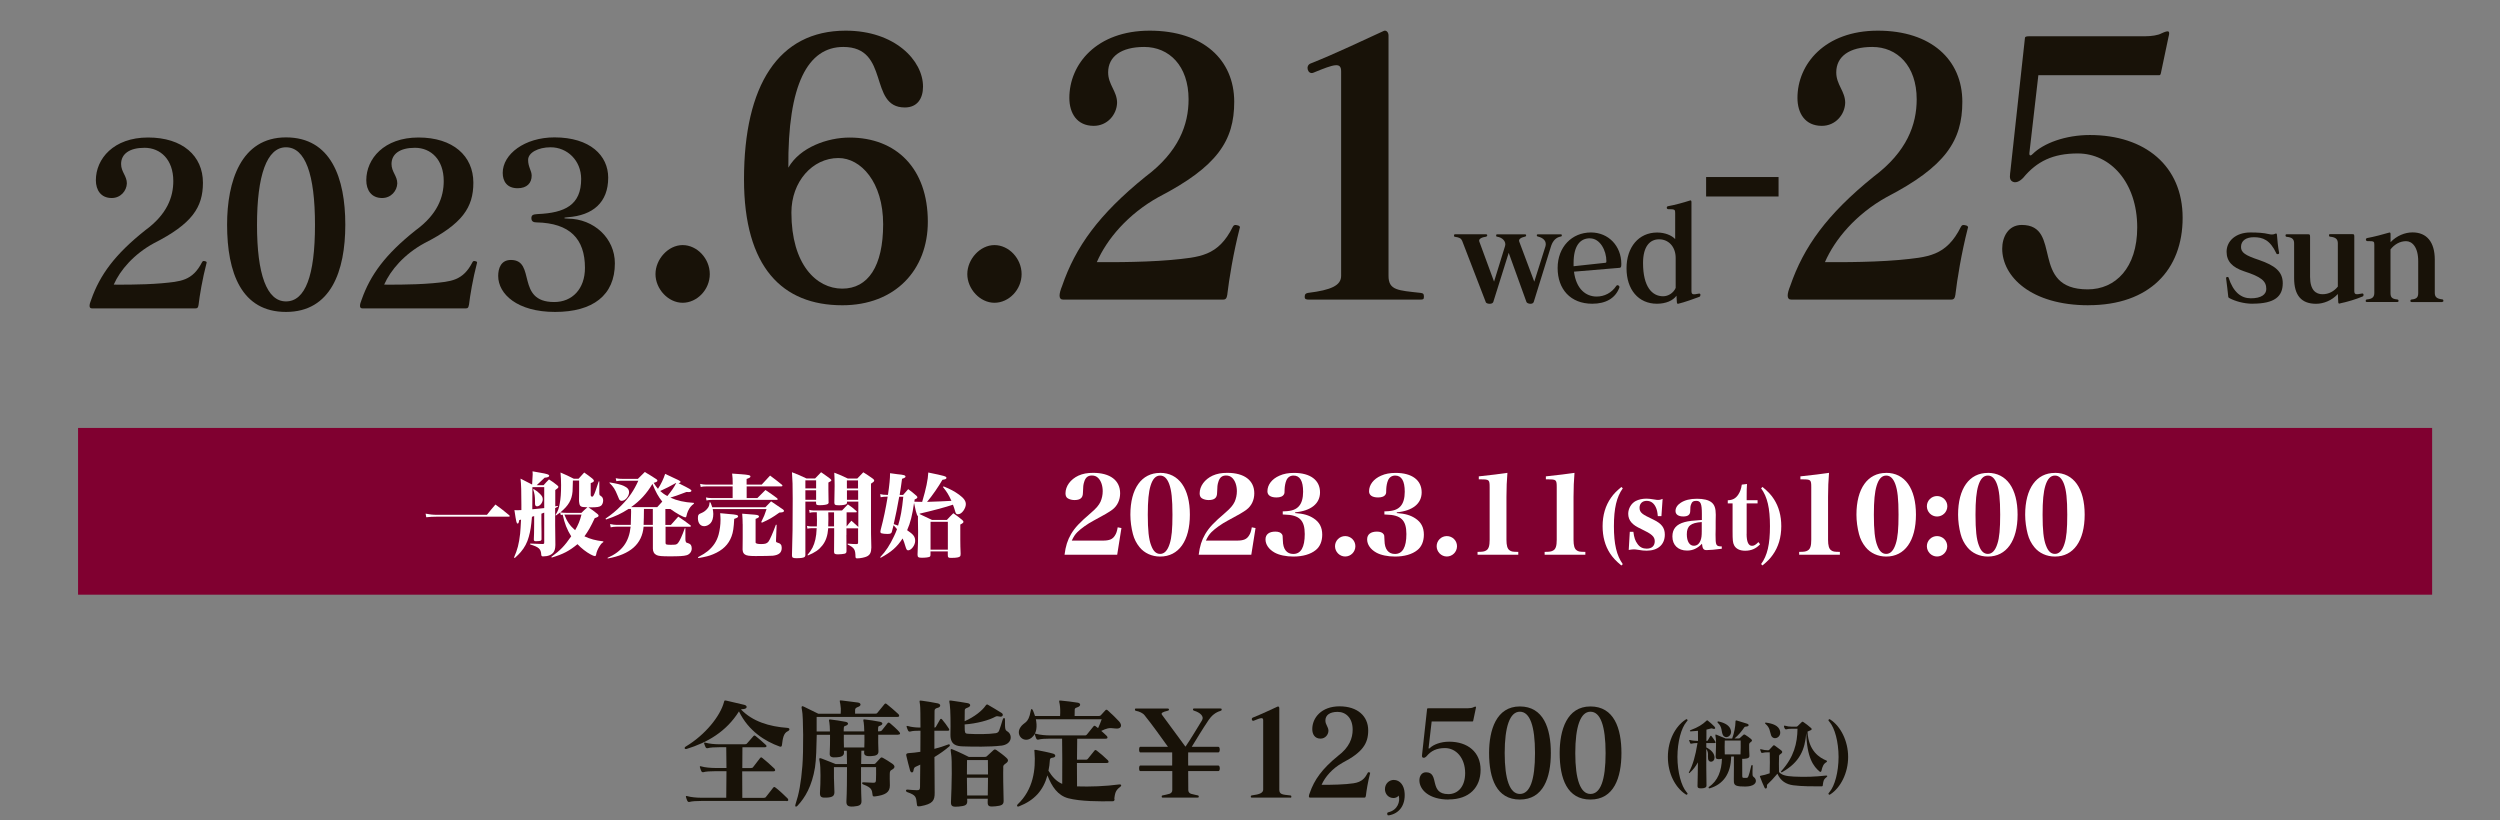
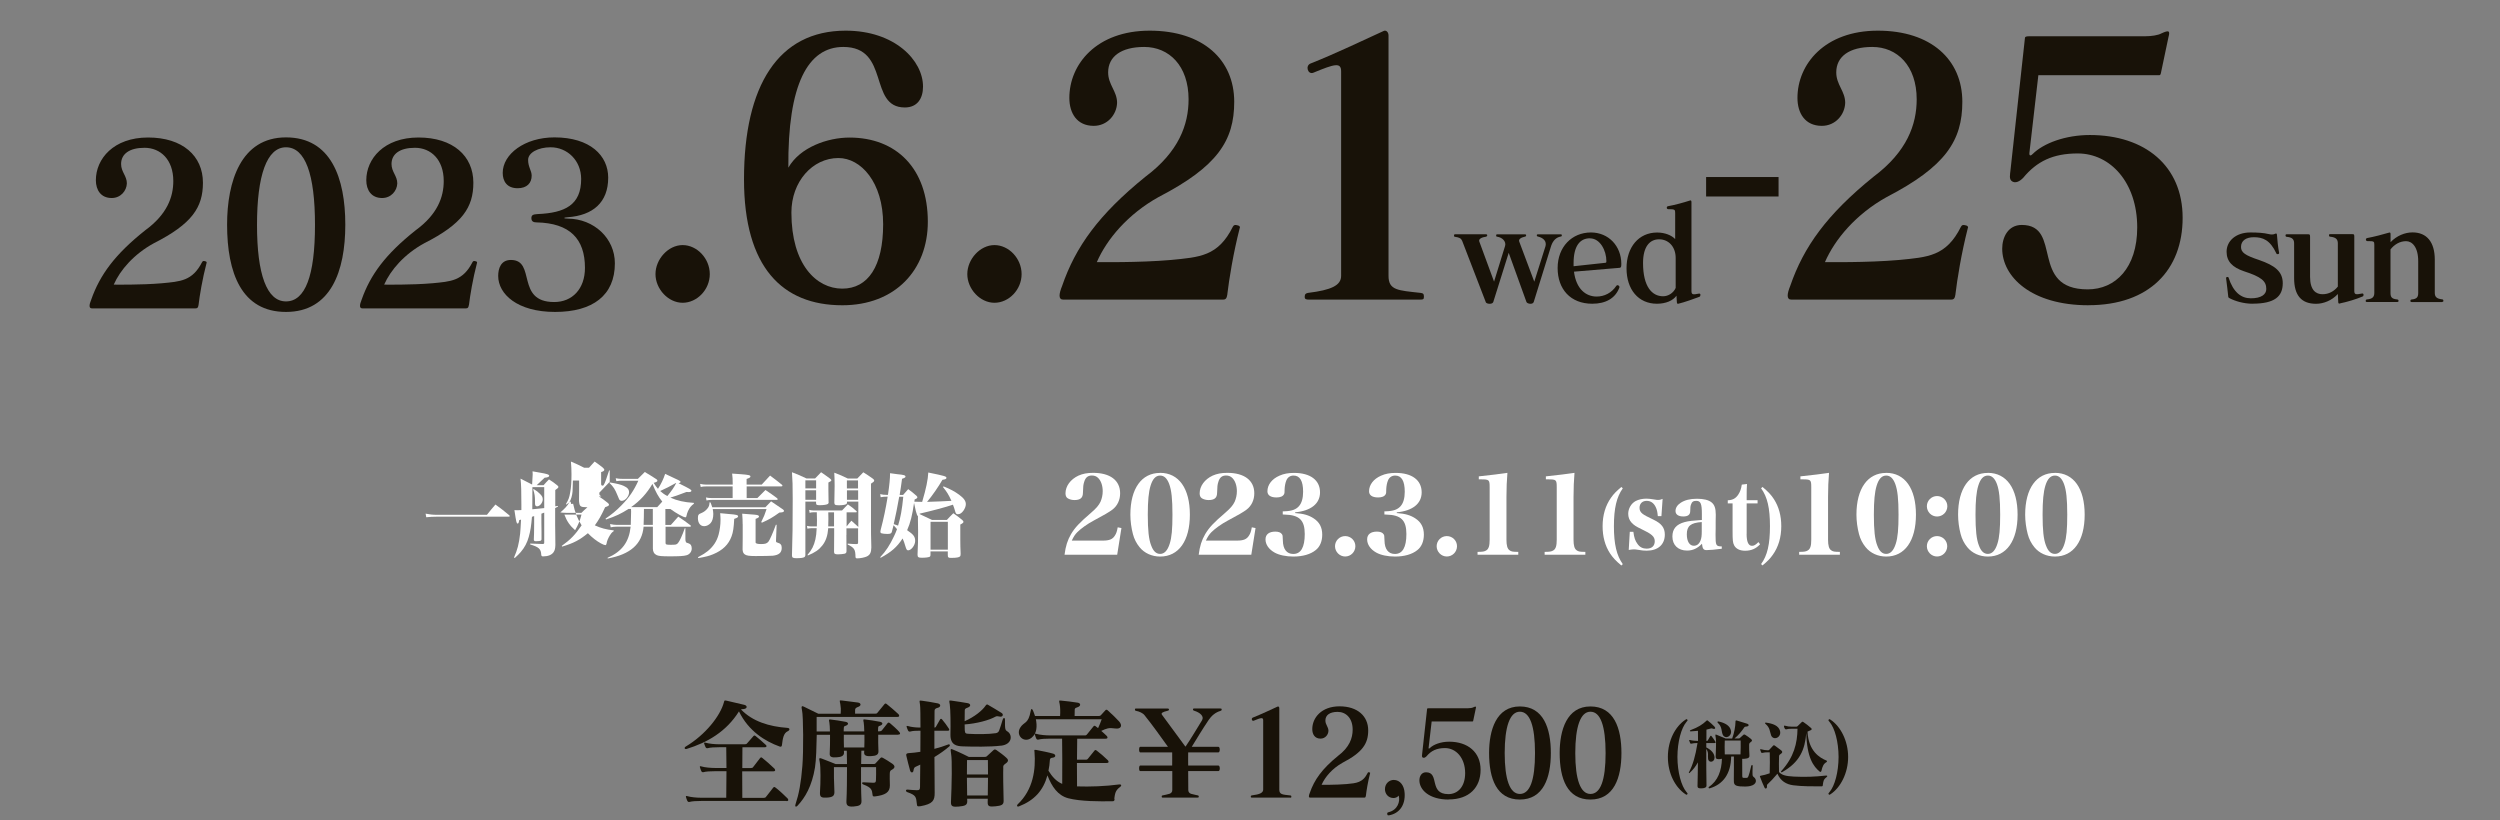
<svg xmlns="http://www.w3.org/2000/svg" id="_レイヤー_2" viewBox="0 0 442 145">
  <rect x="0" y="0" width="442" height="145" fill="#808080" stroke="none" />
  <defs>
    <style>.cls-1{fill:#fff;}.cls-2{fill:#181208;}.cls-3{fill:#800030;}.cls-4{fill:none;}</style>
  </defs>
  <g id="_レイヤー_1-2">
    <g>
      <g>
        <g>
          <path class="cls-2" d="M138.25,131.74c-.04,.32-.25,.32-.45,.23-2.47-.89-5.46-2.69-7.15-6.2-2.25,3.61-5.62,5.52-9.25,6.64-.37,.11-.49-.23-.16-.42,3.5-2.1,6.1-5.41,6.75-7.83,.1-.34,.06-.36,.47-.28,1.05,.23,1.96,.45,3.15,.74,.54,.13,.56,.66-.12,.74-.21,.02-.37,.02-.49,.06,2.02,2.12,4.99,3.04,8.22,3.27,.49,.04,.43,.42,.06,.59-.76,.34-.89,1.3-1.03,2.44Zm.82,9.87h-15.1c-.8,0-1.65,.04-2.06,.17-.16,.04-.31-.02-.39-.19-.08-.17-.17-.4-.23-.64-.06-.23-.02-.25,.23-.19,.62,.19,1.69,.28,2.45,.28h4.43c.02-1.95,.04-3.33,.04-4.69h-2c-.8,0-1.65,.04-2.06,.17-.17,.04-.31-.02-.39-.19-.08-.17-.16-.4-.23-.64s-.02-.26,.23-.19c.62,.19,1.69,.28,2.45,.28h2c0-1.1-.02-2.23-.04-3.67h-1.21c-.8,0-1.65,.04-2.06,.17-.16,.04-.31-.02-.39-.19-.08-.17-.16-.36-.23-.59-.06-.23-.02-.25,.23-.19,.62,.19,1.69,.28,2.45,.28h4.51c.14,0,.29-.04,.39-.17,.35-.4,.78-.89,1.13-1.29,.1-.11,.21-.13,.37,0,.51,.42,1.32,1.08,1.83,1.59,.19,.17,.12,.4-.19,.4h-3.97c0,1.4-.02,2.53-.02,3.67h1.5c.21,0,.31-.02,.43-.19,.37-.47,.82-1.08,1.21-1.57,.14-.17,.23-.17,.43,0,.66,.53,1.38,1.17,2.1,1.85,.14,.15,.29,.49-.19,.49h-5.5c0,1.36,0,2.76,.02,4.69h3.77c.21,0,.31-.02,.43-.19,.39-.51,.87-1.12,1.26-1.61,.14-.17,.23-.15,.43,0,.66,.51,1.42,1.21,2.1,1.89,.14,.13,.29,.49-.19,.49Z" />
          <path class="cls-2" d="M158.83,129.9h-3.56c-.02,.87,0,1.89,.04,2.93,.02,.64-.47,.81-1.3,.85-.68,.04-1.28-.02-1.23-.66,0-.11,0-.19,.02-.3h-.51c-.02,.66-.04,1.46-.04,2.36h2.16c.23,0,.29-.02,.39-.13,.14-.15,.58-.64,.86-.93,.14-.15,.25-.13,.49,0,.35,.19,1.13,.66,1.63,1.02,.45,.34,.54,.7-.08,1.04-.27,.15-.37,.21-.39,.7-.02,.45,0,1.23,.02,2.06,.02,1.29-.87,1.74-2.66,1.97-.39,.04-.37-.1-.41-.34-.1-.74-.1-1.21-1.59-1.76-.33-.13-.35-.43,.02-.4,.7,.04,1.42,.08,1.71,.08,.39,0,.45-.11,.47-.49,.02-.49,.04-1.61,.02-2.27h-2.66c-.02,1.93,0,4.33,.08,5.92,.04,.81-.39,.95-1.4,1.04-1.17,.1-1.3-.32-1.26-1.04,.08-1.46,.1-3.93,.1-5.92h-2.31c-.02,.91,0,2.84,.08,4.29,.04,.74-.23,1.06-1.42,1.1-.78,.02-1.19-.02-1.13-.93,.12-1.76,.14-4.46-.04-5.35-.14-.66-.14-.81,.33-.63,.64,.23,2.49,.98,2.49,.98h2c0-.89-.02-1.7-.04-2.36h-.51c0,.11,.02,.21,.02,.32,.02,.63-.56,.81-1.38,.85-.68,.04-1.19-.02-1.15-.66,.04-.91,.08-2.21,.06-3.33,.02,0-1.42,0-2.35,0-.04,1.97-.1,4.5-.31,5.77-.54,3.31-1.75,5.35-3.09,6.77-.16,.19-.56,.34-.33-.34,.56-1.68,.95-3.65,1.19-6.71,.21-2.53,.17-8.83-.06-9.78-.21-.87,.02-.83,.33-.68,.84,.4,1.52,.76,2.55,1.25h3.95c.06-.83,.02-1.19-.06-1.68-.14-.74-.21-.7,.29-.66,.39,.04,2.33,.28,2.84,.36,.58,.1,.58,.57,.04,.76-.29,.11-.56,.23-.56,.53v.68h3.54c.21,0,.31-.02,.43-.19,.37-.47,.8-1,1.22-1.49,.12-.15,.23-.17,.43,0,.72,.59,1.32,1.08,2.04,1.76,.14,.15,.29,.49-.19,.49h-14.27v2.57h2.35c-.02-.7-.04-1.29-.1-1.57-.08-.42-.14-.57,.14-.55,.8,.08,1.9,.26,2.74,.42,.54,.11,.58,.49,0,.7-.25,.08-.31,.08-.33,.44,0,.17-.02,.36-.02,.55h3.64c-.02-.68-.04-1.27-.1-1.57-.08-.42-.14-.57,.14-.55,.8,.08,1.9,.26,2.74,.42,.54,.11,.58,.49,0,.7-.25,.08-.31,.08-.33,.44,0,.17-.02,.36-.02,.55h.27c.16,0,.33-.06,.43-.19,.31-.4,.7-.91,.99-1.25,.12-.15,.23-.15,.43,0,.25,.19,1.3,1.13,1.63,1.53,.23,.28,.21,.49-.19,.49Zm-9.64,0c-.02,.68,0,1.46,.02,2.25h3.6c.02-.72,.04-1.51,.02-2.25h-3.64Z" />
          <path class="cls-2" d="M165.21,133.85c0,2.23,.02,4.5,.04,6.3,.02,1.42-.37,1.99-2.47,2.38-.64,.11-.64-.04-.68-.38-.14-1.25-.12-1.55-1.69-2.1-.33-.13-.31-.49,.06-.45,.6,.06,1.09,.09,1.63,.11,.47,.02,.56-.17,.56-.59,.02-1,.04-2.4,.04-3.93-.27,.13-.53,.26-.78,.36s-.35,.26-.41,.64c-.04,.47-.45,.51-.6,.06-.25-.91-.49-1.82-.68-2.67q-.1-.4,.43-.43c.62-.04,1.32-.1,2.06-.23,.02-1.27,.02-2.57,.02-3.73h-.12c-.6,0-1.28,.02-1.69,.15-.17,.04-.31-.02-.39-.19s-.16-.36-.23-.59-.02-.25,.23-.19c.62,.19,1.44,.26,2.08,.26h.12c0-1.99-.02-3.59-.08-4.03-.08-.7-.23-.79,.29-.72,.82,.11,1.9,.28,2.82,.47,.64,.13,.58,.66,.02,.79-.35,.08-.56,.23-.56,.51-.02,.7-.02,1.74-.02,2.99,.1-.02,.21-.04,.25-.13,.23-.38,.47-.85,.74-1.3,.1-.17,.23-.17,.37,0,.41,.49,.82,1.02,1.19,1.61,.14,.21,.08,.38-.19,.38h-2.37v3.2c.82-.21,1.67-.47,2.49-.79,.23-.08,.35,.19,.14,.36-.78,.68-1.71,1.32-2.64,1.89Zm11.76-2.02c-1.87,.24-5.05,.19-6.73,.13-1.07-.04-2.24-.21-2.2-2.12,.04-1.72,.02-4.29-.12-5.29-.1-.7-.21-.74,.29-.68,.76,.11,2.35,.34,2.88,.45,.58,.11,.58,.57,.04,.77-.41,.15-.56,.23-.56,.51,0,.42-.02,1.17-.02,1.91,1.75-.77,3.13-1.89,3.71-2.76q.19-.28,.37-.17c.74,.42,1.73,1.02,2.47,1.48,.37,.24,.19,.72-.29,.64-.37-.06-.56-.13-.8,0-1.13,.64-3.32,1.23-5.46,1.38,0,.36,0,.7,.02,1,.02,.62,.23,.64,.72,.66,1.34,.08,3.52,.08,4.74-.11,.27-.04,.49-.17,.6-.42,.25-.64,.43-1.3,.64-1.97,.12-.38,.41-.42,.41,.02-.02,1.76,.04,1.82,.49,2.1,.8,.51,.89,2.23-1.19,2.48Zm.41,3.84c-.04,.77,0,4.05,.06,5.9,.02,.74-.41,.87-1.4,.98-1.07,.1-1.44,.08-1.42-.74,0-.19,.02-.38,.02-.59h-3.65c.02,.13,.02,.23,.02,.36,.02,.74-.31,.91-1.5,1.02-.97,.08-1.42,.04-1.38-.79,.14-3.06,.23-7.49,.02-8.55-.14-.93-.08-.91,.33-.74,1.13,.45,2.8,1.3,2.8,1.3h2.8c.25,0,.35-.06,.45-.17,.37-.34,.78-.72,1.13-1.04,.14-.13,.29-.15,.51,0,.53,.36,1.32,.95,1.75,1.36,.29,.25,.47,.57,0,.93-.47,.36-.54,.36-.56,.79Zm-2.72-1.29h-3.69c0,.64-.02,1.53-.02,2.55h3.73c0-1.02,0-1.93-.02-2.55Zm-3.71,3.12c0,1.04,.02,2.14,.04,3.14,0,0,3.67,0,3.65,0,.02-1,.04-2.12,.04-3.14h-3.73Z" />
          <path class="cls-2" d="M197.06,141.21c-.02,.32-.04,.45-.37,.45-2.29,.04-5.66,.04-7.83-.53-1.83-.49-2.9-2.04-3.67-4.05-.74,2.67-2.29,4.41-5.03,5.48-.37,.15-.43-.17-.25-.34,2.78-2.63,3.23-6.17,2.99-9.29-.02-.26-.14-.42,.31-.34,.91,.17,2.29,.45,3.01,.66,.47,.15,.49,.63-.06,.7-.39,.04-.51,.13-.54,.4-.04,.68-.12,1.32-.25,1.91,.62,1,1.34,1.87,2.43,2.33,.02-2.33,.02-6.47-.02-8,.02,0-2.12,0-2.12,0-.8,0-1.65,.04-2.06,.17-.17,.04-.31-.02-.39-.19-.08-.17-.16-.4-.23-.64s-.02-.26,.23-.19c.62,.19,1.69,.28,2.45,.28h6.1c.21,0,.29-.02,.43-.19,.31-.38,.78-.98,1.13-1.4,.14-.17,.23-.15,.43,0,.12,.11,.25,.19,.39,.3,.25-.51,.43-1,.64-1.57h-11.64c.23,1.15,.23,2.48-.76,3.27-1.32,1.04-2.84-.38-2.02-1.76,.68-1.13,1.44-.57,1.87-2.99,.06-.4,.23-.45,.41-.04,.1,.25,.23,.57,.35,.95h4.43c.06-.83,.02-1.57-.06-2.06-.14-.74-.21-.7,.29-.66,.84,.08,1.83,.19,2.88,.36,.58,.08,.58,.59,.04,.78-.29,.11-.54,.15-.56,.43-.02,.25-.02,.76-.02,1.15h4.22c.23,0,.29-.02,.45-.17,.19-.19,.56-.59,.74-.81,.16-.19,.29-.17,.47,0,.72,.64,1.52,1.42,1.98,1.93,.62,.68,.43,1.42-.72,1.25-1.09-.17-1.5,0-2.43,.43,.31,.28,.64,.55,.97,.89,.14,.13,.29,.49-.19,.49h-5.03c-.02,.76-.04,2.19-.04,3.71h1.52c.21,0,.29-.02,.43-.19,.31-.38,.78-.98,1.13-1.4,.14-.17,.23-.15,.43,0,.64,.49,1.24,1,1.94,1.68,.14,.13,.29,.49-.19,.49h-5.27c0,1.53,.02,3.08,.02,4.14,2.22,.08,5.07-.02,7.41-.34,.43-.06,.56,.19,.14,.49-.82,.61-.84,1.21-.97,2.06Z" />
          <path class="cls-2" d="M215.81,125.68c-.89,.23-1.65,.89-2.12,1.61-1.21,1.8-2.12,3.35-2.99,4.75h4.72c.31,0,.31,.98,0,.98h-5.35c-.02,.34,0,1.95,0,2.33h5.35c.31,0,.33,.98,0,.98h-5.35c.02,.64,.02,2.33,.02,3.35,0,.34,.19,.55,.47,.66,.33,.11,1.03,.23,1.19,.28,.16,.02,.19,.11,.19,.23,0,.15-.08,.17-.25,.17h-6.03c-.19,0-.27-.02-.27-.17,0-.13,.02-.21,.19-.23,.19-.04,.87-.17,1.19-.28,.31-.11,.49-.32,.49-.66v-3.35h-5.68c-.25,0-.25-.98,0-.98h5.66c0-.42,.02-2.06,0-2.33h-5.66c-.25,0-.25-.98,0-.98h4.92c-1.42-1.97-2.64-3.71-4.14-5.58-.29-.38-.93-.68-1.54-.79-.12-.02-.16-.08-.16-.21,0-.15,.04-.19,.16-.19h5.64c.12,0,.21,.04,.21,.17s-.06,.19-.25,.23c-.89,.21-1.21,.4-.97,.72,1.28,1.72,2.8,3.82,4.12,5.6h.04c.97-1.42,1.98-3.14,2.9-4.63,.45-.72-.37-1.4-1.38-1.7-.17-.06-.21-.1-.21-.23,0-.15,.06-.17,.27-.17h4.53c.19,0,.27,.02,.27,.17s-.04,.19-.19,.23Z" />
          <path class="cls-2" d="M228.04,141.02h-6.63c-.19,0-.27-.02-.27-.17,0-.17,.08-.21,.21-.23,1.38-.17,1.98-.45,1.98-1.02v-12.26c0-.55-.39-.45-1.67,.08-.33,.13-.49-.42-.16-.55,1.5-.59,3.17-1.4,4.39-1.95,.14-.06,.29,.06,.29,.28v14.41c0,.87,.58,.87,1.92,1.02,.16,.02,.21,.06,.21,.23,0,.15-.04,.17-.25,.17Z" />
          <path class="cls-2" d="M241.48,140.7c-.04,.23-.08,.32-.27,.32h-9.58c-.29,0-.27-.32-.06-.83,.8-2.33,2.18-4.26,4.98-6.54,2.02-1.51,2.6-3.14,2.6-4.65,0-2.02-1.17-3.14-2.66-3.14-1.38,0-2.16,.57-2.16,1.53,0,.74,.54,1.13,.54,1.82-.02,.7-.58,1.38-1.4,1.38-1.01,0-1.46-.76-1.46-1.68,0-2.01,1.63-4.03,4.82-4.03s5.07,1.74,5.07,4.26c0,2.33-1.01,3.88-4.53,5.71-1.83,1.02-3.11,2.53-3.71,3.9,0,0,2.53,.04,4.45-.13,1.71-.17,2.82-.21,3.71-1.99,.06-.11,.12-.13,.27-.08,.12,.02,.19,.08,.14,.17-.39,1.53-.64,3.08-.74,3.97Z" />
          <path class="cls-2" d="M245.58,144.14c-.19,.04-.27,.02-.31-.19-.04-.21,0-.3,.25-.36,1.56-.38,2.08-1.87,1.77-2.93-.25,.3-.58,.43-.91,.43-.91,0-1.52-.72-1.52-1.57,0-.95,.72-1.63,1.56-1.63,1.13,0,1.85,1.02,1.92,2.33,.14,2.08-.89,3.59-2.76,3.93Z" />
          <path class="cls-2" d="M256.12,141.36c-3.44,0-5.17-1.72-5.17-3.4,0-.68,.35-1.42,1.17-1.42,2.47,0,.43,3.86,3.95,3.86,1.67,0,2.97-1.3,2.97-3.71,0-2.69-1.61-4.43-3.56-4.43-1.48,0-2.45,.47-3.28,1.46-.21,.21-.45,.34-.66,.21-.21-.13-.12-.42-.1-.66l.87-7.92c0-.08,.04-.13,.25-.13h6.96c.39,0,.78-.06,.97-.17,.45-.21,.54-.17,.43,.21-.1,.47-.33,1.55-.45,2.14-.02,.13-.06,.15-.12,.15h-7.23l-.54,4.65c-.02,.1,.02,.25,.19,.08,.66-.66,1.98-1.15,3.44-1.15,3.3,0,5.56,1.85,5.56,4.97s-2,5.24-5.64,5.24Z" />
          <path class="cls-2" d="M268.71,141.36c-4.1,0-5.44-3.67-5.44-8.23,0-4.07,1.28-8.23,5.44-8.23s5.48,3.84,5.48,8.23-1.34,8.23-5.48,8.23Zm0-15.53c-1.77,0-2.68,2.65-2.68,7.32s.91,7.22,2.68,7.22,2.68-2.4,2.68-7.22-.91-7.32-2.68-7.32Z" />
          <path class="cls-2" d="M281.19,141.36c-4.1,0-5.44-3.67-5.44-8.23,0-4.07,1.28-8.23,5.44-8.23s5.48,3.84,5.48,8.23-1.34,8.23-5.48,8.23Zm0-15.53c-1.77,0-2.68,2.65-2.68,7.32s.91,7.22,2.68,7.22,2.68-2.4,2.68-7.22-.91-7.32-2.68-7.32Z" />
          <path class="cls-2" d="M297.95,140.39c-1.71-1.15-3.07-3.56-3.07-6.56s1.36-5.41,3.07-6.56c.22-.15,.3-.18,.38-.01,.07,.11,.03,.16-.17,.38-.91,1.08-1.58,3.46-1.59,6.19,.01,2.7,.68,5.11,1.59,6.19,.2,.22,.24,.27,.17,.38-.08,.16-.16,.14-.38-.01Z" />
          <path class="cls-2" d="M303.15,131.38h-1.48v.76c.91,.46,1.46,1.09,1.46,1.81,0,.85-1.02,.97-1.14,.25-.09-.59,.16-1.11-.32-1.79-.01,2.18,0,4.52,.04,6.47,0,.31-.28,.48-.82,.5-.56,.03-.78-.05-.77-.45,.04-1.27,.05-2.7,.07-4.14-.44,.79-.87,1.31-1.44,1.84-.12,.11-.23,.04-.13-.12,.69-1.34,1.11-2.74,1.5-5.14-.4,0-.83,.04-1.06,.11-.11,.03-.2,0-.25-.11s-.11-.26-.15-.41c-.04-.15-.01-.16,.15-.12,.36,.11,.99,.15,1.4,.16,0-.63-.01-1.23-.01-1.79-.41,.04-.83,.07-1.26,.1-.23,.02-.23-.16-.01-.24,1.26-.46,2.09-.99,2.74-1.61,.05-.05,.11-.18,.27-.05,.4,.31,.76,.63,1.18,1.06,.24,.24,.12,.49-.23,.38-.25-.08-.28-.1-.49-.03-.23,.07-.46,.12-.7,.18,0,.61,0,1.3-.01,2h.05c.08,0,.15-.03,.19-.08,.15-.24,.31-.53,.46-.79,.04-.06,.13-.07,.19,0,.23,.29,.48,.63,.69,.98,.08,.14,.07,.26-.09,.26Zm6.31,7.59c-.53,.12-1.31,.1-1.82,.06-1.03-.1-1.13-.39-1.1-1.31,.03-.99,.01-2.94,.01-3.97h-.48c-.05,3.04-1.39,4.91-3.8,5.63-.17,.06-.28-.16-.12-.27,1.58-1.06,2.22-2.85,2.29-4.96-.11,.03-.23,.04-.37,.06-.38,.03-.76,.05-.74-.48,.03-.9,.13-2.77,.01-3.32-.13-.63-.05-.59,.21-.48,.56,.22,1.55,.64,1.55,.64h1.15c.37-.99,.57-2.18,.58-2.86,0-.23,.01-.38,.21-.33,.54,.15,1.36,.42,1.85,.57,.38,.12,.36,.45-.09,.5-.25,.03-.3,0-.44,.19-.4,.6-1.03,1.38-1.7,1.92h.7c.15,0,.17-.01,.25-.08,.19-.15,.42-.37,.62-.56,.08-.08,.2-.08,.33,0,.33,.2,.69,.46,.99,.71,.27,.22,.28,.38-.07,.61-.2,.14-.23,.25-.23,.51,0,.49,0,1.12,.04,1.62,.04,.48,.03,.71-.86,.78-.16,.01-.3,.03-.41,.01-.01,1.06,0,2.55,.01,3.03,.01,.35,.09,.31,.31,.34,.09,.01,.36,.01,.49,0,.21-.03,.33-.12,.79-2.13,.04-.18,.27-.23,.25,.03-.05,1.79-.09,1.74,.27,2.02,.41,.32,.6,1.23-.73,1.53Zm-4.88-9.09c-.25-.5-.09-1.39-.85-2.06-.15-.12-.11-.31,.13-.26,1.15,.25,2,.76,2.17,1.6,.21,1.01-.99,1.64-1.46,.72Zm.36,1.05c-.01,.57-.05,1.53,0,2.45h2.78c.04-.79,.04-1.68,.03-2.45h-2.81Z" />
          <path class="cls-2" d="M322.28,138.74c-.01,.2-.03,.29-.24,.29-1.55,0-3.43,.01-4.97-.19-1.26-.16-2.26-.76-2.82-2.04h-.01c-.58,.71-1.31,1.47-1.75,1.87-.12,.11-.09,.2-.09,.48,0,.23-.27,.42-.44,.08-.24-.49-.54-1.23-.75-1.79-.09-.23-.09-.24,.07-.29,.44-.07,1.06-.23,1.6-.43,.04-1.35,.04-2.45,.01-3.71h-.35c-.34,0-.66,.02-.93,.1-.11,.03-.2,0-.25-.11s-.11-.26-.15-.41c-.04-.15-.01-.16,.15-.12,.4,.12,.85,.18,1.18,.18h.09c.11,0,.16-.07,.2-.11,.21-.25,.45-.49,.65-.7,.09-.1,.19-.1,.33,0,.41,.29,.74,.53,1.09,.81,.27,.22,.27,.39,0,.6-.2,.15-.34,.18-.36,.43-.03,.85-.04,1.8-.01,2.81,.41,.49,1.09,.74,2.62,.81,2.09,.1,3.77,.03,5.66-.18,.28-.03,.36,.12,.09,.31-.53,.39-.54,.78-.62,1.32Zm-9.16-8.78c-.25-.68-.17-1.28-.97-1.97-.16-.12-.12-.26,.09-.23,1.19,.16,2.21,.53,2.46,1.44,.33,1.18-1.19,1.85-1.59,.76Zm8.89,6.36c-.03,.14-.17,.2-.29,.1-1.09-.9-2.26-2.43-2.37-6.83-.24,2.94-1.13,5.15-4.26,6.92-.15,.08-.32,0-.15-.19,2.23-2.47,2.82-4.89,2.86-7.48h-.97c-.52,0-.75,.03-1.02,.11-.11,0-.2-.01-.25-.12-.05-.11-.15-.26-.15-.41s-.01-.12,.15-.12c.4,.12,.78,.18,1.27,.18h.73c.13,0,.19-.03,.28-.12,.19-.19,.45-.44,.72-.7,.08-.08,.16-.08,.28,0,.4,.27,.97,.7,1.35,1.05,.15,.14,.17,.26-.01,.37-.12,.07-.61,.27-.61,.27,.15,3.42,2.16,4.65,3.36,5.12,.04,.01,.15,.19,0,.27-.52,.29-.71,.72-.91,1.58Z" />
          <path class="cls-2" d="M323.68,140.39c-.23,.15-.31,.18-.38,.01-.07-.11-.03-.16,.17-.38,.91-1.08,1.58-3.49,1.59-6.19-.01-2.72-.68-5.11-1.59-6.19-.2-.22-.24-.27-.17-.38,.08-.16,.16-.14,.38,.01,1.71,1.15,3.07,3.68,3.07,6.56s-1.36,5.41-3.07,6.56Z" />
        </g>
        <g>
          <path class="cls-2" d="M148.91,53.97c-10.57,0-17.37-6.7-17.37-22.27,0-16.58,6.07-26.28,17.98-26.28,8.68,0,13.67,5.26,13.67,9.89,0,2.06-.97,3.69-3.22,3.69-6.5,0-2.55-10.7-10.87-10.7-6.26,0-9.84,6.57-9.72,21.34,2.07-3.63,6.98-5.32,10.81-5.32,8.26,0,13.85,5.44,13.85,14.89,0,8.51-5.77,14.76-15.12,14.76Zm-.67-26.03c-4.62,0-8.32,4.19-8.32,9.64,0,9.2,4.43,13.45,8.99,13.45s7.23-3.94,7.23-11.39-3.95-11.7-7.9-11.7Z" />
          <path class="cls-2" d="M175.82,53.53c-2.55,0-4.8-2.44-4.8-5.07s2.25-5.13,4.8-5.13,4.8,2.38,4.8,5.13-2.25,5.07-4.8,5.07Z" />
          <path class="cls-2" d="M120.69,53.53c-2.55,0-4.8-2.44-4.8-5.07s2.25-5.13,4.8-5.13,4.8,2.38,4.8,5.13-2.25,5.07-4.8,5.07Z" />
          <path class="cls-2" d="M217,52.03c-.12,.69-.24,.94-.79,.94h-28.24c-.85,0-.79-.94-.18-2.44,2.37-6.88,6.44-12.58,14.7-19.27,5.95-4.44,7.65-9.26,7.65-13.7,0-5.95-3.46-9.26-7.84-9.26-4.07,0-6.38,1.69-6.38,4.5,0,2.19,1.58,3.32,1.58,5.38-.06,2.07-1.7,4.07-4.13,4.07-2.98,0-4.31-2.25-4.31-4.94,0-5.95,4.8-11.89,14.21-11.89s14.94,5.13,14.94,12.58c0,6.88-2.98,11.45-13.36,16.83-5.41,3-9.17,7.45-10.93,11.51,0,0,7.47,.12,13.12-.38,5.04-.5,8.32-.62,10.93-5.88,.18-.31,.36-.37,.79-.25,.36,.06,.55,.25,.42,.5-1.15,4.5-1.88,9.07-2.19,11.7Z" />
          <path class="cls-2" d="M251.02,52.97h-19.56c-.55,0-.79-.06-.79-.5,0-.5,.24-.63,.61-.69,4.07-.5,5.83-1.31,5.83-3V12.61c0-1.63-1.15-1.31-4.92,.25-.97,.38-1.46-1.25-.49-1.63,4.43-1.75,9.35-4.13,12.94-5.76,.42-.19,.85,.19,.85,.81V48.78c0,2.56,1.7,2.56,5.65,3,.49,.06,.61,.19,.61,.69,0,.44-.12,.5-.73,.5Z" />
          <path class="cls-2" d="M275.92,41.82c-.8,.16-1.35,.71-1.67,1.63l-3.09,9.95c-.09,.21-.3,.31-.57,.31s-.64-.12-.71-.31l-3.14-8.7-2.73,8.7c-.09,.21-.32,.31-.64,.31-.27,0-.64-.09-.69-.31l-4.17-10.82c-.18-.43-.5-.61-1.26-.71-.14-.02-.18-.07-.18-.21,0-.19,.05-.24,.21-.24h5.41c.18,0,.25,.05,.25,.19s-.09,.21-.3,.26c-.87,.12-1.24,.47-1.1,.83l2.61,7.09,1.95-6.31c.23-.78-.5-1.51-1.4-1.63-.14-.02-.18-.07-.18-.21,0-.17,.05-.21,.21-.21h4.84c.18,0,.25,.02,.25,.17s-.05,.21-.28,.26c-.64,.14-1.1,.45-.94,.85l2.66,7.09,1.99-6.29c.21-.85-.35-1.44-1.31-1.68-.21-.05-.23-.1-.23-.21,0-.14,.02-.19,.25-.19h3.92c.23,0,.25,.05,.25,.19,0,.12-.05,.19-.21,.21Z" />
          <path class="cls-2" d="M286.37,47.35l-8.09,.68c.39,3.1,2.13,4.4,4.01,4.4,1.35,0,2.64-.64,3.46-1.87,.11-.17,.3-.19,.44-.05,.14,.09,.16,.24,.09,.4-.71,1.82-2.36,2.79-4.77,2.79-3.85,0-6.12-2.58-6.12-6.31s2.52-6.29,5.89-6.29c3.12,0,5.37,2.41,5.37,5.56,0,.49-.05,.66-.27,.68Zm-5.27-5.22c-1.74,0-2.89,1.32-2.89,4.39v.55l5.64-.61c.16-.02,.16-.17,.16-.28,0-1.87-1.1-4.04-2.91-4.04Z" />
          <path class="cls-2" d="M296.7,53.7c-.16,.05-.21-.07-.23-.28l-.07-1.14c-.62,.88-1.9,1.42-3.46,1.42-3.26,0-5.37-2.5-5.37-6.26s2.16-6.33,5.41-6.33c1.4,0,2.57,.5,3.19,1.16v-4.61c0-.61-.05-.68-1.22-.68-.34,0-.34-.45-.07-.52,1.33-.24,2.75-.64,3.94-1.02,.14-.05,.23,.07,.23,.28v15.62c0,.71,.11,.83,1.33,.57,.35-.07,.32,.47,.07,.57-1.26,.45-2.48,.92-3.76,1.23Zm-.44-8.08c0-2.03-1.28-3.31-2.93-3.31s-2.84,1.28-2.84,4.19c0,4.18,1.58,5.88,3.55,5.88,.92,0,1.83-.59,2.22-1.47v-5.29Z" />
          <path class="cls-2" d="M301.64,34.74v-3.44h12.81v3.44h-12.81Z" />
          <path class="cls-2" d="M345.73,52.03c-.12,.69-.24,.94-.79,.94h-28.24c-.85,0-.79-.94-.18-2.44,2.37-6.88,6.44-12.58,14.7-19.27,5.95-4.44,7.65-9.26,7.65-13.7,0-5.95-3.46-9.26-7.84-9.26-4.07,0-6.38,1.69-6.38,4.5,0,2.19,1.58,3.32,1.58,5.38-.06,2.07-1.7,4.07-4.13,4.07-2.98,0-4.31-2.25-4.31-4.94,0-5.95,4.8-11.89,14.21-11.89s14.94,5.13,14.94,12.58c0,6.88-2.98,11.45-13.36,16.83-5.41,3-9.17,7.45-10.93,11.51,0,0,7.47,.12,13.12-.38,5.04-.5,8.32-.62,10.93-5.88,.18-.31,.36-.37,.79-.25,.36,.06,.55,.25,.42,.5-1.15,4.5-1.88,9.07-2.19,11.7Z" />
          <path class="cls-2" d="M369.24,53.97c-10.14,0-15.25-5.07-15.25-10.01,0-2,1.03-4.19,3.46-4.19,7.29,0,1.28,11.39,11.66,11.39,4.92,0,8.75-3.82,8.75-10.95,0-7.95-4.74-13.08-10.51-13.08-4.37,0-7.23,1.38-9.66,4.32-.61,.62-1.34,1-1.94,.62-.61-.37-.36-1.25-.3-1.94l2.55-23.34c0-.25,.12-.38,.73-.38h20.53c1.15,0,2.31-.19,2.86-.5,1.34-.62,1.58-.5,1.27,.63-.3,1.38-.97,4.57-1.33,6.32-.06,.38-.18,.44-.36,.44h-21.32l-1.58,13.7c-.06,.31,.06,.75,.55,.25,1.94-1.94,5.83-3.38,10.14-3.38,9.72,0,16.4,5.44,16.4,14.64s-5.89,15.45-16.64,15.45Z" />
          <path class="cls-2" d="M398.25,53.7c-1.56,0-3.09-.47-4.01-.95-.11-.05-.25-.12-.28-.26-.09-.8-.23-2.15-.39-3.31-.02-.12,.05-.17,.14-.19,.16-.05,.25-.02,.3,.09,.83,2.58,2.22,3.66,3.94,3.66,1.84,0,2.73-.68,2.73-1.65,0-1.4-.85-2.13-3.97-3.14-2.02-.69-3.05-1.73-3.05-3.45,0-1.87,1.61-3.4,4.2-3.4,1.31,0,2.36,.07,3.23,.28,.48,.12,.87,.1,1.15-.05,.16-.1,.3-.05,.32,.14,.07,.99,.18,2.13,.39,3.24,0,.12-.07,.21-.18,.21-.21,.05-.27-.02-.32-.14-1.12-2.39-2.41-2.84-3.97-2.84-1.38,0-2.27,.61-2.27,1.72,0,.99,.73,1.49,3.23,2.32,2.73,.95,4.15,2.01,4.15,4.09,0,2.34-1.42,3.62-5.34,3.62Z" />
          <path class="cls-2" d="M413.63,53.68c-.14,.02-.21-.05-.23-.28,0-.36-.07-1.42-.07-1.42-1.05,1.14-2.52,1.73-3.85,1.73-2.57,0-3.88-1.46-3.88-4.54v-6.12c0-.68-.25-1.08-1.31-1.18-.11,0-.21-.07-.21-.24s.07-.21,.23-.21h3.74c.28,0,.37,.02,.37,.42v7.11c0,2.41,1.08,3.07,2.2,3.07s2.04-.52,2.71-1.35v-7.64c0-.68-.3-1.08-1.35-1.18-.14-.02-.21-.07-.21-.24s.02-.21,.23-.21h3.92c.25,0,.32,.05,.32,.42v9.57c0,.71,.23,.73,1.4,.5,.28-.05,.32,.42,.09,.52-1.17,.5-2.73,.97-4.1,1.25Z" />
          <path class="cls-2" d="M431.73,53.4h-5.34c-.16,0-.23-.05-.23-.21s.07-.21,.21-.24c1.01-.09,1.17-.5,1.17-1.18v-5.58c0-2.55-1.1-3.55-2.15-3.55-1.12,0-2.09,.61-2.75,1.46v7.66c0,.71,.16,1.09,1.17,1.18,.14,.02,.25,.07,.25,.24s-.07,.21-.23,.21h-5.34c-.21,0-.23-.05-.23-.21s.07-.21,.21-.24c1.05-.09,1.31-.5,1.31-1.18v-8.44c0-.66-.05-.69-1.21-.69-.35,0-.37-.47-.07-.54,1.31-.24,2.78-.64,3.92-.97,.18-.05,.23,.07,.23,.28v1.42c1.08-1.14,2.54-1.73,3.88-1.73,2.52,0,3.94,1.7,3.94,4.82v5.84c0,.68,.25,1.06,1.31,1.18,.11,0,.21,.07,.21,.24s-.07,.21-.23,.21Z" />
          <g>
            <path class="cls-2" d="M35.1,53.92c-.08,.44-.16,.6-.51,.6H16.25c-.55,0-.51-.6-.12-1.55,1.54-4.37,4.18-7.99,9.54-12.25,3.87-2.82,4.97-5.88,4.97-8.71,0-3.78-2.25-5.88-5.09-5.88-2.64,0-4.14,1.07-4.14,2.87,0,1.39,1.02,2.1,1.02,3.42-.04,1.32-1.1,2.59-2.68,2.59-1.93,0-2.8-1.43-2.8-3.15,0-3.77,3.12-7.55,9.23-7.55s9.7,3.26,9.7,7.99c0,4.37-1.93,7.28-8.67,10.7-3.51,1.91-5.96,4.73-7.1,7.32,0,0,4.85,.08,8.52-.24,3.27-.31,5.4-.4,7.1-3.74,.12-.2,.24-.24,.51-.16,.24,.04,.36,.16,.28,.32-.75,2.87-1.22,5.77-1.42,7.44Z" />
            <path class="cls-2" d="M50.56,55.15c-7.85,0-10.41-6.88-10.41-15.43,0-7.64,2.44-15.43,10.41-15.43s10.49,7.2,10.49,15.43-2.56,15.43-10.49,15.43Zm0-29.11c-3.39,0-5.12,4.98-5.12,13.73s1.73,13.52,5.12,13.52,5.13-4.49,5.13-13.52-1.74-13.73-5.13-13.73Z" />
            <path class="cls-2" d="M82.9,53.92c-.08,.44-.16,.6-.51,.6h-18.33c-.55,0-.51-.6-.12-1.55,1.54-4.37,4.18-7.99,9.54-12.25,3.87-2.82,4.97-5.88,4.97-8.71,0-3.78-2.25-5.88-5.09-5.88-2.64,0-4.14,1.07-4.14,2.87,0,1.39,1.02,2.1,1.02,3.42-.04,1.32-1.1,2.59-2.68,2.59-1.93,0-2.8-1.43-2.8-3.15,0-3.77,3.12-7.55,9.23-7.55s9.7,3.26,9.7,7.99c0,4.37-1.93,7.28-8.67,10.7-3.51,1.91-5.96,4.73-7.1,7.32,0,0,4.85,.08,8.52-.24,3.27-.31,5.4-.4,7.1-3.74,.12-.2,.24-.24,.51-.16,.24,.04,.36,.16,.28,.32-.75,2.87-1.22,5.77-1.42,7.44Z" />
            <path class="cls-2" d="M98.13,55.15c-6.7,0-10.05-3.18-10.05-6.36,0-1.32,.47-2.83,2.25-2.83,4.5,0,.79,7.44,7.65,7.44,3.19,0,5.44-2.31,5.44-6.04,0-5.14-2.68-7.92-8.56-8.04-.51,0-.91-.15-.91-.75,0-.56,.32-.67,1.07-.72,4.85-.2,7.73-1.59,7.73-6.2,0-3.3-2.48-5.61-5.4-5.61-2.21,0-3.98,.96-3.98,2.23s.63,1.91,.63,2.78c0,1.31-.83,2.23-2.48,2.23-1.85,0-2.64-1.19-2.64-2.71,0-3.3,3.86-6.28,9.15-6.28,6.31,0,9.5,3.22,9.5,7.12,0,4.37-2.68,6.68-7.18,7-.79,.04-.79,.24,.04,.24,4.61,.04,8.32,3.46,8.32,7.91,0,5.65-3.9,8.59-10.57,8.59Z" />
          </g>
        </g>
        <g>
-           <rect class="cls-3" x="13.8" y="75.66" width="416.2" height="29.48" />
          <g>
            <path class="cls-1" d="M75.24,90.81c.6,.13,1.29,.21,1.97,.21h8.88c.63-.79,.82-1.03,1.5-1.82,1.1,.79,1.42,1.05,2.45,1.9,.05,.05,.08,.1,.08,.15,0,.06-.06,.1-.21,.1h-12.7c-.58,0-1.31,.03-1.85,.1l-.11-.63Z" />
-             <path class="cls-1" d="M98.65,89.46v.1c-.26,.15-.27,.15-.5,.27v3.01c0,.21,0,.76,.02,1.55,.02,.77,.02,.97,.02,1.95-.02,.66-.1,.95-.32,1.29-.34,.48-.98,.74-1.87,.74-.21,0-.29-.08-.31-.32-.05-1-.44-1.34-1.95-1.79v-.16c1.05,.05,1.35,.06,2.16,.08,.26,0,.32-.06,.32-.26v-5.29l-.5,.19v1.68q.02,1.03,.02,1.58v1.27c-.02,.21-.11,.27-.45,.31-.05,0-.24,.02-.56,.03-.26,0-.34-.08-.35-.31q.05-.76,.06-2.82v-1.32l-.39,.13c-.13,1.6-.27,2.53-.56,3.54-.27,1.02-.76,1.92-1.42,2.69-.29,.34-.52,.56-1.06,1.06l-.13-.1c.61-1.39,.87-2.38,1.08-4.21,.05-.55,.11-1.37,.16-2.48-.15,.03-.19,.05-.32,.08-.1,.53-.13,.61-.29,.61-.19,0-.24-.24-.56-2.37,.23,.02,.35,.02,.5,.02,.16,0,.34-.02,.73-.03v-.95c0-2.26-.03-3.59-.15-4.61q.93,.45,2.05,1.05c.03-.32,.1-1.6,.1-1.84,0-.1-.02-.29-.03-.5,.58,.1,1.02,.18,1.29,.23,1.27,.21,1.66,.34,1.66,.55,0,.19-.26,.31-.81,.35q-.39,.4-1.4,1.32h1.22c.39-.45,.52-.58,.95-1.02,.66,.42,.85,.55,1.43,1.02,.18,.13,.23,.21,.23,.34q0,.16-.55,.52v2.88l.5-.08Zm-2.43-3.34h-2.09q0,.76-.02,3.48v.44q1.48-.13,2.11-.21v-3.71Zm-1.87,.34c.52,.31,.77,.5,1.11,.85,.37,.37,.5,.61,.5,.97,0,.6-.52,1.24-1,1.24-.26,0-.37-.15-.37-.52v-.37c0-.89-.08-1.37-.32-2.09l.08-.08Zm11.6,.66q.02,.35,.05,.4t.32,.24c.19,.11,.32,.4,.32,.73,0,.37-.16,.76-.37,.92-.26,.21-.73,.29-1.79,.29h-.44c.68,.45,.89,.6,1.56,1.14,.18,.15,.23,.23,.23,.32,0,.18-.13,.26-.68,.45-.71,1.53-1.14,2.27-1.82,3.21,1.03,.48,1.97,.74,3.34,.89v.13c-.37,.27-.45,.37-.69,.76-.31,.52-.52,1-.58,1.45-.05,.19-.1,.27-.21,.27-.13,0-.44-.11-.79-.31-.77-.42-1.56-1.03-2.3-1.8-1.45,1.19-2.51,1.76-4.56,2.37l-.06-.13c1.6-1.16,2.34-1.93,3.51-3.63-.74-1.18-1.19-2.32-1.5-3.82l-.34,.05-.11-.45c-.23,.18-.34,.26-.76,.55l-.06-.1c.44-.73,.6-1.16,.74-2,.18-.95,.24-1.9,.24-3.27,0-.81-.03-1.4-.1-2.24,1.05,.45,1.37,.6,2.35,1.1h.84c.42-.47,.55-.63,1-1.1,.63,.44,.82,.58,1.42,1.05,.23,.21,.29,.31,.29,.4,0,.18-.13,.27-.56,.42v2.13q.03,.26,.23,.26c.16,0,.18-.02,.29-.23,.18-.31,.35-.81,.9-2.47l.1,.02v2Zm-3.14,3.54c.45-.45,.5-.5,1.05-.97-.85-.03-.95-.05-1.18-.19-.18-.11-.26-.37-.31-.92l.02-1.98v-1.64h-1.1q-.02,1.35-.06,1.92c-.13,1.5-.71,2.51-2.16,3.71q.44,.08,1.05,.08h2.69Zm-3.03,.32c.45,1.19,.97,1.95,1.9,2.76,.55-.93,.85-1.68,1.13-2.76h-3.03Z" />
+             <path class="cls-1" d="M98.65,89.46v.1c-.26,.15-.27,.15-.5,.27v3.01c0,.21,0,.76,.02,1.55,.02,.77,.02,.97,.02,1.95-.02,.66-.1,.95-.32,1.29-.34,.48-.98,.74-1.87,.74-.21,0-.29-.08-.31-.32-.05-1-.44-1.34-1.95-1.79v-.16c1.05,.05,1.35,.06,2.16,.08,.26,0,.32-.06,.32-.26v-5.29l-.5,.19v1.68q.02,1.03,.02,1.58v1.27c-.02,.21-.11,.27-.45,.31-.05,0-.24,.02-.56,.03-.26,0-.34-.08-.35-.31q.05-.76,.06-2.82v-1.32l-.39,.13c-.13,1.6-.27,2.53-.56,3.54-.27,1.02-.76,1.92-1.42,2.69-.29,.34-.52,.56-1.06,1.06l-.13-.1c.61-1.39,.87-2.38,1.08-4.21,.05-.55,.11-1.37,.16-2.48-.15,.03-.19,.05-.32,.08-.1,.53-.13,.61-.29,.61-.19,0-.24-.24-.56-2.37,.23,.02,.35,.02,.5,.02,.16,0,.34-.02,.73-.03v-.95c0-2.26-.03-3.59-.15-4.61q.93,.45,2.05,1.05c.03-.32,.1-1.6,.1-1.84,0-.1-.02-.29-.03-.5,.58,.1,1.02,.18,1.29,.23,1.27,.21,1.66,.34,1.66,.55,0,.19-.26,.31-.81,.35q-.39,.4-1.4,1.32h1.22c.39-.45,.52-.58,.95-1.02,.66,.42,.85,.55,1.43,1.02,.18,.13,.23,.21,.23,.34q0,.16-.55,.52v2.88l.5-.08Zm-2.43-3.34h-2.09q0,.76-.02,3.48v.44q1.48-.13,2.11-.21v-3.71Zm-1.87,.34c.52,.31,.77,.5,1.11,.85,.37,.37,.5,.61,.5,.97,0,.6-.52,1.24-1,1.24-.26,0-.37-.15-.37-.52v-.37c0-.89-.08-1.37-.32-2.09l.08-.08Zm11.6,.66q.02,.35,.05,.4t.32,.24h-.44c.68,.45,.89,.6,1.56,1.14,.18,.15,.23,.23,.23,.32,0,.18-.13,.26-.68,.45-.71,1.53-1.14,2.27-1.82,3.21,1.03,.48,1.97,.74,3.34,.89v.13c-.37,.27-.45,.37-.69,.76-.31,.52-.52,1-.58,1.45-.05,.19-.1,.27-.21,.27-.13,0-.44-.11-.79-.31-.77-.42-1.56-1.03-2.3-1.8-1.45,1.19-2.51,1.76-4.56,2.37l-.06-.13c1.6-1.16,2.34-1.93,3.51-3.63-.74-1.18-1.19-2.32-1.5-3.82l-.34,.05-.11-.45c-.23,.18-.34,.26-.76,.55l-.06-.1c.44-.73,.6-1.16,.74-2,.18-.95,.24-1.9,.24-3.27,0-.81-.03-1.4-.1-2.24,1.05,.45,1.37,.6,2.35,1.1h.84c.42-.47,.55-.63,1-1.1,.63,.44,.82,.58,1.42,1.05,.23,.21,.29,.31,.29,.4,0,.18-.13,.27-.56,.42v2.13q.03,.26,.23,.26c.16,0,.18-.02,.29-.23,.18-.31,.35-.81,.9-2.47l.1,.02v2Zm-3.14,3.54c.45-.45,.5-.5,1.05-.97-.85-.03-.95-.05-1.18-.19-.18-.11-.26-.37-.31-.92l.02-1.98v-1.64h-1.1q-.02,1.35-.06,1.92c-.13,1.5-.71,2.51-2.16,3.71q.44,.08,1.05,.08h2.69Zm-3.03,.32c.45,1.19,.97,1.95,1.9,2.76,.55-.93,.85-1.68,1.13-2.76h-3.03Z" />
            <path class="cls-1" d="M112.78,84.66c.53-.53,.69-.69,1.22-1.21,.9,.53,1.18,.71,2.05,1.27,.13,.1,.18,.16,.18,.26,0,.16-.18,.26-.66,.39,.32,.53,.47,.71,.76,1.05,.52-.79,.97-1.72,1.27-2.64,2.56,1.18,2.72,1.26,2.72,1.42,0,.11-.11,.18-.35,.23,2.13,1.06,2.27,1.16,2.27,1.34,0,.15-.18,.23-.47,.23-.08,0-.26,0-.4-.02-1.72,.64-1.93,.73-2.85,1,1.26,.55,2.37,.81,4.16,.93v.15c-.5,.37-.76,.69-1.05,1.32-.13,.31-.19,.5-.27,.87-.03,.15-.08,.21-.18,.21-.34,0-1.53-.66-2.67-1.47h-.87v2.82h.97c.56-.64,.74-.84,1.31-1.47,.9,.6,1.19,.81,2.11,1.5,.08,.06,.13,.11,.13,.16,0,.08-.08,.13-.19,.13h-4.3v2.85c0,.29,.13,.34,.87,.34,1.02,0,1.06-.02,1.34-.32,.29-.35,.73-1.29,1.19-2.61h.11v1.95c0,.19,.03,.4,.1,.5s.06,.1,.5,.24c.34,.11,.52,.4,.52,.9,0,.56-.39,1.05-.92,1.19-.5,.15-1.35,.19-2.98,.19-1.37,0-1.93-.05-2.29-.21-.45-.21-.68-.6-.68-1.16v-3.87h-1.64c-.27,3.06-2.34,4.9-6.33,5.62l-.05-.11c2.58-1.14,3.8-2.8,4.09-5.51h-2.51c-.34,0-.63,.03-1.02,.11l-.11-.58c.5,.11,.81,.15,1.18,.15h2.48c.03-.53,.06-1.76,.06-2.34,0-.1-.02-.27-.02-.48h-.44c-1.31,.84-2.21,1.27-3.98,1.87l-.08-.16c1.02-.68,1.93-1.43,2.84-2.37,1.32-1.34,2.16-2.58,2.96-4.33h-3c-.26,0-.53,.03-.89,.08l-.11-.52c.5,.1,.71,.11,1.1,.11h2.84Zm-4.98,.63c1.37,.23,1.98,.39,2.47,.61,.69,.32,.95,.64,.95,1.14,0,.71-.69,1.51-1.29,1.51-.21,0-.37-.1-.47-.29q-.05-.1-.29-.69c-.44-1.08-.71-1.51-1.42-2.19l.05-.1Zm8.4,4.37c.42-.47,.55-.63,.89-.98-.69-.84-1.14-1.66-1.74-3.13-1.02,1.72-2.18,2.98-3.77,4.11h4.62Zm-2.35,.32c0,.9-.03,2.21-.06,2.82h1.63v-2.82h-1.56Zm5.66-4.59c-1.16,.64-1.68,.92-2.79,1.42,.39,.35,.69,.58,1.27,.89,.82-1.02,1.16-1.51,1.56-2.29l-.05-.02Z" />
            <path class="cls-1" d="M135.33,89.67q.42-.44,1-1.03c.9,.6,1.19,.79,2.09,1.42,.15,.11,.19,.18,.19,.27,0,.19-.24,.27-.81,.29-1.26,.9-1.76,1.19-3.09,1.79l-.13-.11c.48-.95,.63-1.32,.95-2.3h-9.52c.06,.35,.1,.56,.1,.87,0,.69-.16,1.26-.47,1.61-.31,.34-.73,.55-1.14,.55-.68,0-1.11-.56-1.11-1.43,0-.55,.11-.71,.61-.89,.4-.16,.79-.44,1.06-.79,.29-.35,.37-.6,.39-1.11l.16,.02c.16,.4,.23,.56,.31,.85h9.41Zm-11.94,8.85c.9-.47,1.29-.73,1.76-1.1,.98-.82,1.58-1.74,1.9-2.9,.21-.79,.34-1.74,.34-2.63,0-.35-.02-.58-.06-1.16,.69,.06,1.22,.11,1.56,.15,1.31,.1,1.61,.18,1.61,.42,0,.16-.18,.27-.69,.44-.08,1.55-.19,2.35-.47,3.09-.53,1.45-1.58,2.47-3.25,3.16-.74,.31-1.31,.45-2.61,.68l-.08-.15Zm11.28-12.84c.64-.71,.84-.92,1.48-1.6,.92,.68,1.19,.9,2.08,1.61,.08,.08,.11,.15,.11,.18,0,.08-.1,.13-.24,.13h-6.09v2.06h1.89c.64-.63,.84-.82,1.43-1.43,.92,.61,1.19,.81,2.06,1.45,.08,.1,.11,.15,.11,.19,0,.06-.08,.11-.21,.11h-11.41c-.34,0-.68,.03-.97,.1l-.1-.53c.34,.08,.66,.11,1.08,.11h3.64v-2.06h-4.71c-.39,0-.66,.03-.93,.1l-.11-.55c.32,.08,.73,.13,1.05,.13h4.71v-.29c0-.66-.02-.97-.1-1.66,.63,.05,1.22,.08,1.55,.11,1.35,.1,1.69,.18,1.69,.4,0,.16-.16,.27-.68,.44v1h2.66Zm-3.37,6.99c0-.66-.02-1.06-.08-1.85,2.35,.18,2.53,.19,2.76,.27,.15,.05,.21,.13,.21,.23,0,.15-.13,.24-.6,.42v4.16q0,.29,.97,.29c.76,0,1.03-.1,1.31-.44,.24-.31,.77-1.51,1.31-2.98l.13,.02-.11,2.72v.15c0,.16,.05,.21,.24,.27,.56,.15,.77,.4,.77,.93,0,.84-.48,1.26-1.56,1.39-.37,.03-1.74,.06-3.08,.06-1.13,0-1.6-.08-1.89-.29-.27-.21-.35-.4-.39-.85q0-.84,.02-2.05v-2.45Z" />
            <path class="cls-1" d="M142.39,88.67v9.41c0,.21-.06,.34-.18,.42-.19,.13-.69,.19-1.42,.19-.61,0-.77-.1-.77-.5v-.03c.1-3.35,.13-5.04,.13-10.01,0-2.26-.03-3.29-.13-4.66,1.13,.44,1.47,.58,2.56,1.1h1.53l1.06-1.1c.69,.47,.9,.63,1.58,1.13,.16,.13,.23,.21,.23,.29,0,.11-.11,.21-.52,.4v1.26c0,.95,0,1.26,.03,2.16,.02,.02,.02,.05,.02,.05,0,.15-.05,.24-.13,.31-.16,.13-.74,.23-1.42,.23-.56,0-.68-.06-.68-.4v-.24h-1.9Zm1.9-3.75h-1.9v1.43h1.9v-1.43Zm0,1.76h-1.9v1.68h1.9v-1.68Zm5.35,7.91c0,1.72,0,1.76,.02,2.8v.06c0,.26-.1,.39-.35,.45-.18,.05-.79,.11-1.16,.11-.55,0-.69-.1-.69-.48l.02-2.95v-1.19h-1.05c-.1,1.32-.42,2.27-1.05,3.06-.61,.77-1.27,1.22-2.55,1.76l-.06-.11c.77-.9,1.13-1.61,1.39-2.74,.13-.58,.18-1.06,.23-1.97h-1c-.19,0-.45,.03-.64,.08l-.08-.5c.26,.06,.47,.1,.73,.1h1.02c0-.52,.02-.66,.02-1.1,0-.5-.02-.73-.03-1.4h-.63c-.23,0-.42,.03-.64,.1l-.08-.53c.24,.06,.5,.11,.73,.11h5.08c.45-.48,.58-.63,1.03-1.08,.69,.48,.9,.63,1.51,1.18,.05,.06,.08,.1,.08,.13,0,.06-.06,.1-.15,.1h-1.66v2.5c.37-.48,.45-.58,.85-1.02q.48,.42,1.22,1.1v-4.48h-2v.13c0,.19-.05,.27-.16,.34-.21,.11-.68,.18-1.24,.18-.71,0-.82-.06-.84-.47l.05-2.85v-.31c0-.77-.03-1.64-.06-2.13,1.06,.4,1.39,.55,2.38,1.03h1.69c.48-.48,.63-.63,1.06-1.1,.73,.45,.95,.61,1.69,1.13,.16,.13,.24,.23,.24,.31s-.06,.19-.13,.26c-.03,.02-.18,.13-.44,.31v6.62c0,2.06,0,2.43,.06,4.66-.02,.87-.21,1.29-.77,1.58-.35,.18-1.19,.35-1.72,.35-.23,0-.29-.06-.31-.27-.03-1.32-.18-1.58-1.39-2.19l.02-.15c1,.08,1.02,.08,1.56,.08,.26-.03,.27-.06,.27-.4v-2.38h-2.06v1.19Zm-2.18-1.51v-2.5h-1.02q.02,.69,.02,1.14c0,.53-.02,.87-.03,1.35h1.03Zm4.24-8.15h-1.97v1.43h1.97v-1.43Zm.02,1.76h-1.98v1.68h1.98v-1.68Z" />
            <path class="cls-1" d="M161.64,88.7q.58,.03,1.4,.03c.69-2.32,1.03-3.96,1.08-5.19,2.92,.6,3.21,.68,3.21,.95,0,.18-.19,.27-.71,.34-.66,1.16-1.8,2.82-2.71,3.9,.81-.02,3.74-.13,4.3-.18-.47-1.06-.81-1.6-1.5-2.45l.13-.1c1.16,.47,1.97,.9,2.74,1.47,.82,.6,1.18,1.1,1.18,1.66,0,.37-.16,.79-.44,1.18-.29,.4-.61,.61-.97,.61-.29,0-.39-.13-.53-.69-.08-.31-.19-.61-.34-1-1.14,.4-3.93,1.14-5.87,1.58l-.02,.08q1.35,.63,2.18,1.03h2.64c.48-.52,.63-.68,1.14-1.18,.74,.52,.95,.68,1.56,1.18,.16,.15,.23,.24,.23,.34,0,.15-.15,.27-.56,.48v2.64c0,1.02,.02,1.45,.06,2.53,0,.26-.03,.39-.13,.48-.15,.15-.64,.24-1.35,.24h-.24c-.44,.02-.55-.08-.55-.5v-.64h-3.06v.58c0,.19-.03,.29-.11,.35-.18,.11-.73,.19-1.39,.19s-.79-.1-.79-.58c.08-1.68,.1-2.47,.1-4.04q0-.77-.03-1.98v-.76q-.16-.06-.37-.89c-.18-.77-.19-.79-.32-1.45-.29,2.14-.64,3.53-1.22,4.83,1.13,.76,1.42,1.14,1.42,1.9s-.69,1.66-1.24,1.66c-.23,0-.32-.15-.5-.76-.16-.56-.27-.87-.48-1.34-1.02,1.55-1.97,2.37-3.88,3.42l-.08-.11c1.02-1.08,1.71-2.16,2.45-3.72,.21-.44,.37-.81,.52-1.24-.23-.27-.31-.37-.61-.69-.11,.48-.15,.61-.31,1.19-.08,.27-.27,.35-.79,.35-.39,0-.84-.05-1.02-.11-.15-.05-.21-.15-.21-.29,0-.08,.02-.19,.05-.31,.55-2.09,.89-3.75,1.24-5.88h-.19c-.39,0-.77,.03-1.05,.1l-.08-.55c.39,.1,.69,.13,1.13,.13h.24c.27-1.84,.37-2.85,.37-3.83,.58,.08,1.03,.15,1.31,.18,1.11,.1,1.42,.19,1.42,.42,0,.15-.15,.24-.61,.39-.18,1.34-.24,1.77-.42,2.85h.61c.39-.45,.5-.58,.9-1.02,.66,.48,.85,.64,1.47,1.18,.1,.11,.15,.18,.15,.24,0,.16-.13,.26-.48,.4l-.05,.39Zm-2.66-.87c-.27,1.56-.66,3.5-.97,4.83,.48,.16,.56,.19,.77,.27,.45-1.47,.69-2.8,.92-5.11h-.73Zm5.54,9.35h3.06v-4.93h-3.06v4.93Z" />
            <path class="cls-1" d="M188.21,98.08c.19-1.52,.53-2.58,1.15-3.65,.71-1.18,1.49-2.01,3.55-3.78,.94-.81,1.37-1.33,1.67-1.96,.24-.58,.38-1.18,.38-1.84,0-1-.3-1.86-.83-2.37-.3-.28-.64-.41-1.09-.41-.7,0-1.13,.36-1.35,1.11-.17,.53-.19,.77-.23,2.01-.02,.85-.49,1.22-1.5,1.22-.43,0-.86-.11-1.17-.3-.28-.17-.41-.47-.41-.88,0-1.28,.88-2.48,2.29-3.14,.77-.34,1.54-.49,2.61-.49,2.99,0,4.76,1.33,4.76,3.61,0,1.18-.47,2.2-1.35,2.88q-.7,.56-3.36,1.97c-1.03,.54-2.22,1.39-2.86,2.03-.4,.41-.64,.77-.98,1.49h5.47c1.18,0,1.75-.23,2.16-.9,.24-.38,.36-.7,.49-1.45l.66,.13-.75,4.72h-9.31Z" />
            <path class="cls-1" d="M205.11,83.6c3.31,0,5.26,2.76,5.26,7.39s-1.97,7.41-5.26,7.41c-1.45,0-2.78-.6-3.63-1.65-.56-.68-.96-1.47-1.18-2.33-.28-1.05-.45-2.29-.45-3.42,0-4.62,1.97-7.39,5.26-7.39Zm-1.58,12.84c.36,1,.88,1.49,1.58,1.49,.75,0,1.32-.6,1.69-1.79,.36-1.11,.49-2.61,.49-5.15,0-2.76-.17-4.32-.58-5.43-.38-1-.9-1.48-1.6-1.48-.77,0-1.32,.58-1.69,1.79-.34,1.11-.49,2.65-.49,5.13,0,2.74,.17,4.34,.6,5.45Z" />
            <path class="cls-1" d="M211.93,98.08c.19-1.52,.53-2.58,1.15-3.65,.71-1.18,1.48-2.01,3.55-3.78,.94-.81,1.37-1.33,1.67-1.96,.24-.58,.38-1.18,.38-1.84,0-1-.3-1.86-.83-2.37-.3-.28-.64-.41-1.09-.41-.7,0-1.13,.36-1.35,1.11-.17,.53-.19,.77-.23,2.01-.02,.85-.49,1.22-1.5,1.22-.43,0-.86-.11-1.17-.3-.28-.17-.41-.47-.41-.88,0-1.28,.88-2.48,2.29-3.14,.77-.34,1.54-.49,2.61-.49,2.99,0,4.76,1.33,4.76,3.61,0,1.18-.47,2.2-1.35,2.88q-.7,.56-3.37,1.97c-1.03,.54-2.22,1.39-2.86,2.03-.39,.41-.64,.77-.98,1.49h5.47c1.18,0,1.75-.23,2.16-.9,.24-.38,.36-.7,.49-1.45l.66,.13-.75,4.72h-9.31Z" />
            <path class="cls-1" d="M229,90.71c1.5,.11,2.39,.38,3.23,.92,1.05,.68,1.54,1.6,1.54,2.9,0,1.17-.41,2.16-1.17,2.74-.9,.73-2.29,1.13-3.93,1.13-1.28,0-2.54-.26-3.33-.71-1.03-.58-1.6-1.43-1.6-2.33s.66-1.37,1.73-1.37c.56,0,.98,.15,1.17,.45,.13,.19,.15,.23,.17,1.13,.02,1.52,.68,2.37,1.84,2.37,1.35,0,2.03-1.18,2.03-3.52,0-2.46-.96-3.38-3.55-3.44l-.34-.02v-.56h.28c1.32-.04,2.09-.32,2.61-.94,.47-.54,.71-1.41,.71-2.52,0-1.9-.56-2.86-1.69-2.86-.58,0-1.03,.3-1.26,.83-.19,.43-.3,1.05-.32,1.54,0,.7-.02,.75-.11,.94-.21,.38-.66,.56-1.33,.56-1.03,0-1.6-.39-1.6-1.09,0-1.15,.79-2.18,2.12-2.76,.75-.34,1.58-.49,2.59-.49,2.88,0,4.59,1.28,4.59,3.44,0,1.99-1.6,3.27-4.4,3.53v.13Z" />
            <path class="cls-1" d="M239.63,96.57c0,1-.81,1.82-1.8,1.82s-1.8-.83-1.8-1.82,.81-1.79,1.8-1.79,1.8,.79,1.8,1.79Z" />
            <path class="cls-1" d="M246.97,90.71c1.5,.11,2.39,.38,3.23,.92,1.05,.68,1.54,1.6,1.54,2.9,0,1.17-.41,2.16-1.17,2.74-.9,.73-2.29,1.13-3.93,1.13-1.28,0-2.54-.26-3.33-.71-1.03-.58-1.6-1.43-1.6-2.33s.66-1.37,1.73-1.37c.56,0,.98,.15,1.17,.45,.13,.19,.15,.23,.17,1.13,.02,1.52,.68,2.37,1.84,2.37,1.35,0,2.03-1.18,2.03-3.52,0-2.46-.96-3.38-3.55-3.44l-.34-.02v-.56h.28c1.32-.04,2.09-.32,2.61-.94,.47-.54,.71-1.41,.71-2.52,0-1.9-.56-2.86-1.69-2.86-.58,0-1.03,.3-1.26,.83-.19,.43-.3,1.05-.32,1.54,0,.7-.02,.75-.11,.94-.21,.38-.66,.56-1.33,.56-1.03,0-1.6-.39-1.6-1.09,0-1.15,.79-2.18,2.12-2.76,.75-.34,1.58-.49,2.59-.49,2.88,0,4.59,1.28,4.59,3.44,0,1.99-1.6,3.27-4.4,3.53v.13Z" />
            <path class="cls-1" d="M257.6,96.57c0,1-.81,1.82-1.8,1.82s-1.8-.83-1.8-1.82,.81-1.79,1.8-1.79,1.8,.79,1.8,1.79Z" />
            <path class="cls-1" d="M261.23,97.57c.92,0,1.22-.06,1.54-.26,.43-.26,.6-.81,.6-1.88v-9.29c0-1.32-.08-1.39-1.56-1.39h-.36v-.53q3.21-.34,5.06-.62c-.11,1.26-.17,2.78-.17,4.27v7.56c0,1.03,.17,1.6,.55,1.86,.3,.23,.58,.28,1.54,.28v.51h-7.2v-.51Z" />
            <path class="cls-1" d="M273.09,97.57c.92,0,1.22-.06,1.54-.26,.43-.26,.6-.81,.6-1.88v-9.29c0-1.32-.08-1.39-1.56-1.39h-.36v-.53q3.21-.34,5.06-.62c-.11,1.26-.17,2.78-.17,4.27v7.56c0,1.03,.17,1.6,.55,1.86,.3,.23,.58,.28,1.54,.28v.51h-7.2v-.51Z" />
            <path class="cls-1" d="M286.91,86.34c-1.09,1.51-1.57,3.52-1.57,6.7s.48,5.18,1.57,6.7l-.25,.24c-1.01-.84-1.51-1.39-2.02-2.16-.87-1.34-1.3-2.96-1.3-4.78,0-1.95,.5-3.66,1.5-5.06,.46-.66,.92-1.13,1.82-1.88l.25,.24Z" />
            <path class="cls-1" d="M288.15,94.02h.63c.13,1.03,.32,1.6,.74,2.16,.4,.56,.92,.82,1.61,.82,.9,0,1.43-.48,1.43-1.31s-.55-1.29-2.35-2.14c-.95-.45-1.37-.73-1.76-1.16s-.58-.97-.58-1.55c0-.93,.53-1.84,1.32-2.26,.52-.27,1.16-.42,1.92-.42,.35,0,.74,.05,1.37,.15,.35,.06,.48,.08,.68,.08,.27,0,.35-.02,.79-.19l-.21,3.05h-.64c-.06-.74-.16-1.16-.37-1.6-.35-.73-.89-1.1-1.6-1.1-.76,0-1.26,.48-1.26,1.24,0,.44,.16,.76,.55,1.06q.4,.32,1.92,1.03c1.43,.69,2,1.43,2,2.64,0,1.76-1.21,2.84-3.21,2.84-.53,0-.77-.03-1.71-.18-.16-.03-.35-.05-.56-.05-.18,0-.47,.03-.9,.1l.19-3.22Z" />
            <path class="cls-1" d="M304.4,97.02c-1.14,.15-2.16,.24-2.67,.24-.55,0-.73-.24-.82-1.13-.79,.82-1.61,1.21-2.64,1.21-1.58,0-2.59-.97-2.59-2.48,0-1.35,.69-2.16,2.18-2.56,.68-.18,1.47-.27,3.03-.37v-1.08c0-1.8-.21-2.3-1-2.3-.52,0-.77,.18-.93,.68-.1,.31-.11,.39-.13,1.18-.02,.6-.42,.9-1.21,.9-.89,0-1.39-.35-1.39-.97,0-.55,.32-1.06,.92-1.45,.74-.48,1.66-.71,2.88-.71,1.16,0,2.03,.21,2.56,.63s.76,1.05,.76,2.19c0,.19,0,.69-.02,1.18v1.27l-.02,1.05c0,1.95,.06,2.09,1.1,2.11v.42Zm-3.53-4.72c-1.95,.13-2.64,.69-2.64,2.16,0,1.26,.48,2.03,1.24,2.03,.55,0,.95-.32,1.19-.95,.16-.42,.21-.81,.21-1.6v-1.64Z" />
            <path class="cls-1" d="M308.8,94.39c0,1.4,.32,2.11,.95,2.11,.37,0,.64-.16,1.14-.66l.29,.39c-.71,.77-1.56,1.14-2.64,1.14-.95,0-1.63-.34-1.95-.97-.23-.47-.27-.85-.27-2.53v-4.87h-.85v-.55c.85-.03,1.39-.32,1.84-.98,.34-.52,.52-1,.64-1.79l.92-.11c-.05,.74-.06,1.11-.06,2.18v.69h1.93v.56h-1.93v5.38Z" />
            <path class="cls-1" d="M311.36,99.73c1.11-1.51,1.57-3.49,1.57-6.7s-.46-5.18-1.57-6.7l.25-.24c.99,.83,1.51,1.37,2.02,2.16,.87,1.36,1.3,2.94,1.3,4.78,0,1.96-.5,3.66-1.5,5.06-.46,.66-.92,1.13-1.82,1.88l-.25-.24Z" />
            <path class="cls-1" d="M318.09,97.57c.92,0,1.22-.06,1.54-.26,.43-.26,.6-.81,.6-1.88v-9.29c0-1.32-.08-1.39-1.56-1.39h-.36v-.53q3.21-.34,5.06-.62c-.11,1.26-.17,2.78-.17,4.27v7.56c0,1.03,.17,1.6,.55,1.86,.3,.23,.58,.28,1.54,.28v.51h-7.2v-.51Z" />
            <path class="cls-1" d="M333.48,83.6c3.31,0,5.26,2.76,5.26,7.39s-1.97,7.41-5.26,7.41c-1.45,0-2.78-.6-3.63-1.65-.56-.68-.96-1.47-1.18-2.33-.28-1.05-.45-2.29-.45-3.42,0-4.62,1.97-7.39,5.26-7.39Zm-1.58,12.84c.36,1,.88,1.49,1.58,1.49,.75,0,1.32-.6,1.69-1.79,.36-1.11,.49-2.61,.49-5.15,0-2.76-.17-4.32-.58-5.43-.38-1-.9-1.48-1.6-1.48-.77,0-1.32,.58-1.69,1.79-.34,1.11-.49,2.65-.49,5.13,0,2.74,.17,4.34,.6,5.45Z" />
            <path class="cls-1" d="M344.29,89.5c0,1-.81,1.82-1.82,1.82s-1.8-.83-1.8-1.82,.81-1.8,1.8-1.8,1.82,.81,1.82,1.8Zm-.02,7.07c0,1-.81,1.82-1.8,1.82s-1.8-.83-1.8-1.82,.81-1.79,1.8-1.79,1.8,.79,1.8,1.79Z" />
            <path class="cls-1" d="M351.45,83.6c3.31,0,5.26,2.76,5.26,7.39s-1.97,7.41-5.26,7.41c-1.45,0-2.78-.6-3.63-1.65-.56-.68-.96-1.47-1.18-2.33-.28-1.05-.45-2.29-.45-3.42,0-4.62,1.97-7.39,5.26-7.39Zm-1.58,12.84c.36,1,.88,1.49,1.58,1.49,.75,0,1.32-.6,1.69-1.79,.36-1.11,.49-2.61,.49-5.15,0-2.76-.17-4.32-.58-5.43-.38-1-.9-1.48-1.6-1.48-.77,0-1.32,.58-1.69,1.79-.34,1.11-.49,2.65-.49,5.13,0,2.74,.17,4.34,.6,5.45Z" />
            <path class="cls-1" d="M363.31,83.6c3.31,0,5.26,2.76,5.26,7.39s-1.97,7.41-5.26,7.41c-1.45,0-2.78-.6-3.63-1.65-.56-.68-.96-1.47-1.18-2.33-.28-1.05-.45-2.29-.45-3.42,0-4.62,1.97-7.39,5.26-7.39Zm-1.58,12.84c.36,1,.88,1.49,1.58,1.49,.75,0,1.32-.6,1.69-1.79,.36-1.11,.49-2.61,.49-5.15,0-2.76-.17-4.32-.58-5.43-.38-1-.9-1.48-1.6-1.48-.77,0-1.32,.58-1.69,1.79-.34,1.11-.49,2.65-.49,5.13,0,2.74,.17,4.34,.6,5.45Z" />
          </g>
        </g>
      </g>
      <rect class="cls-4" width="442" height="145" />
    </g>
  </g>
</svg>